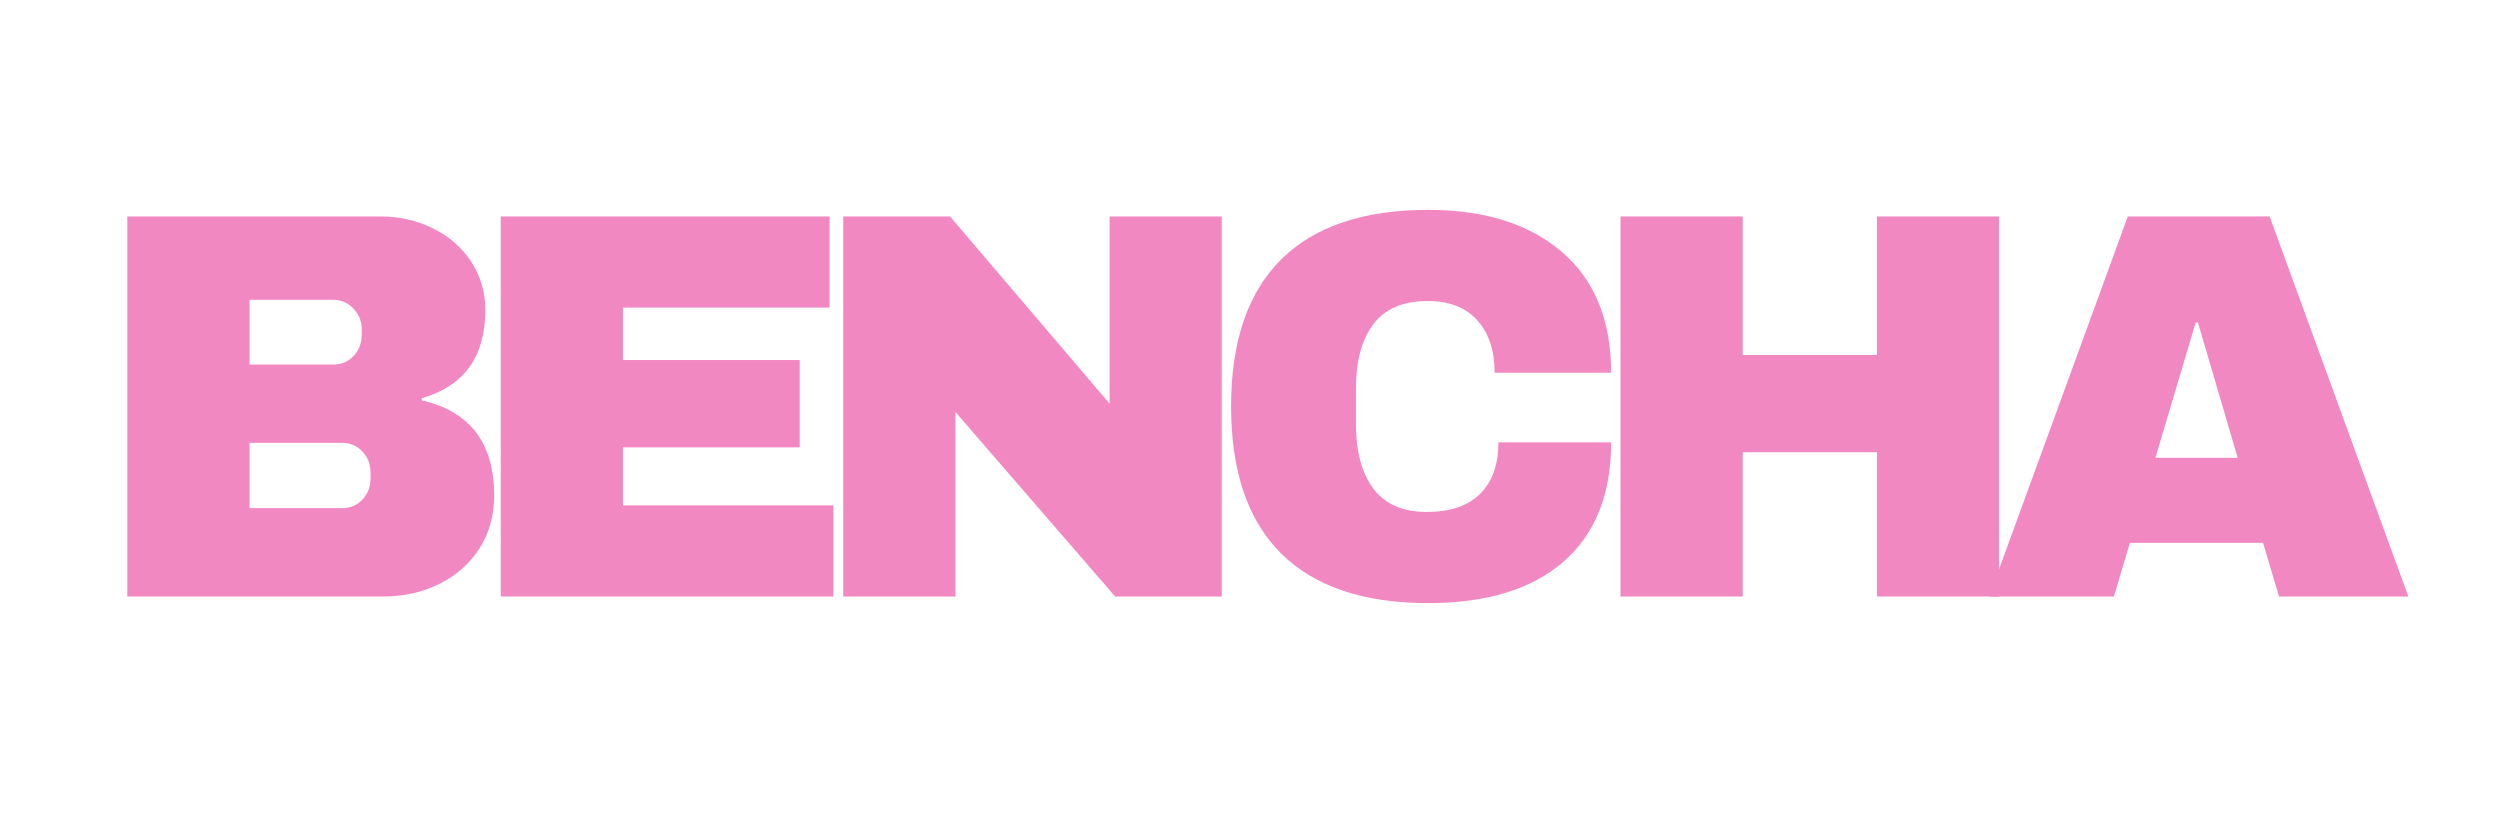
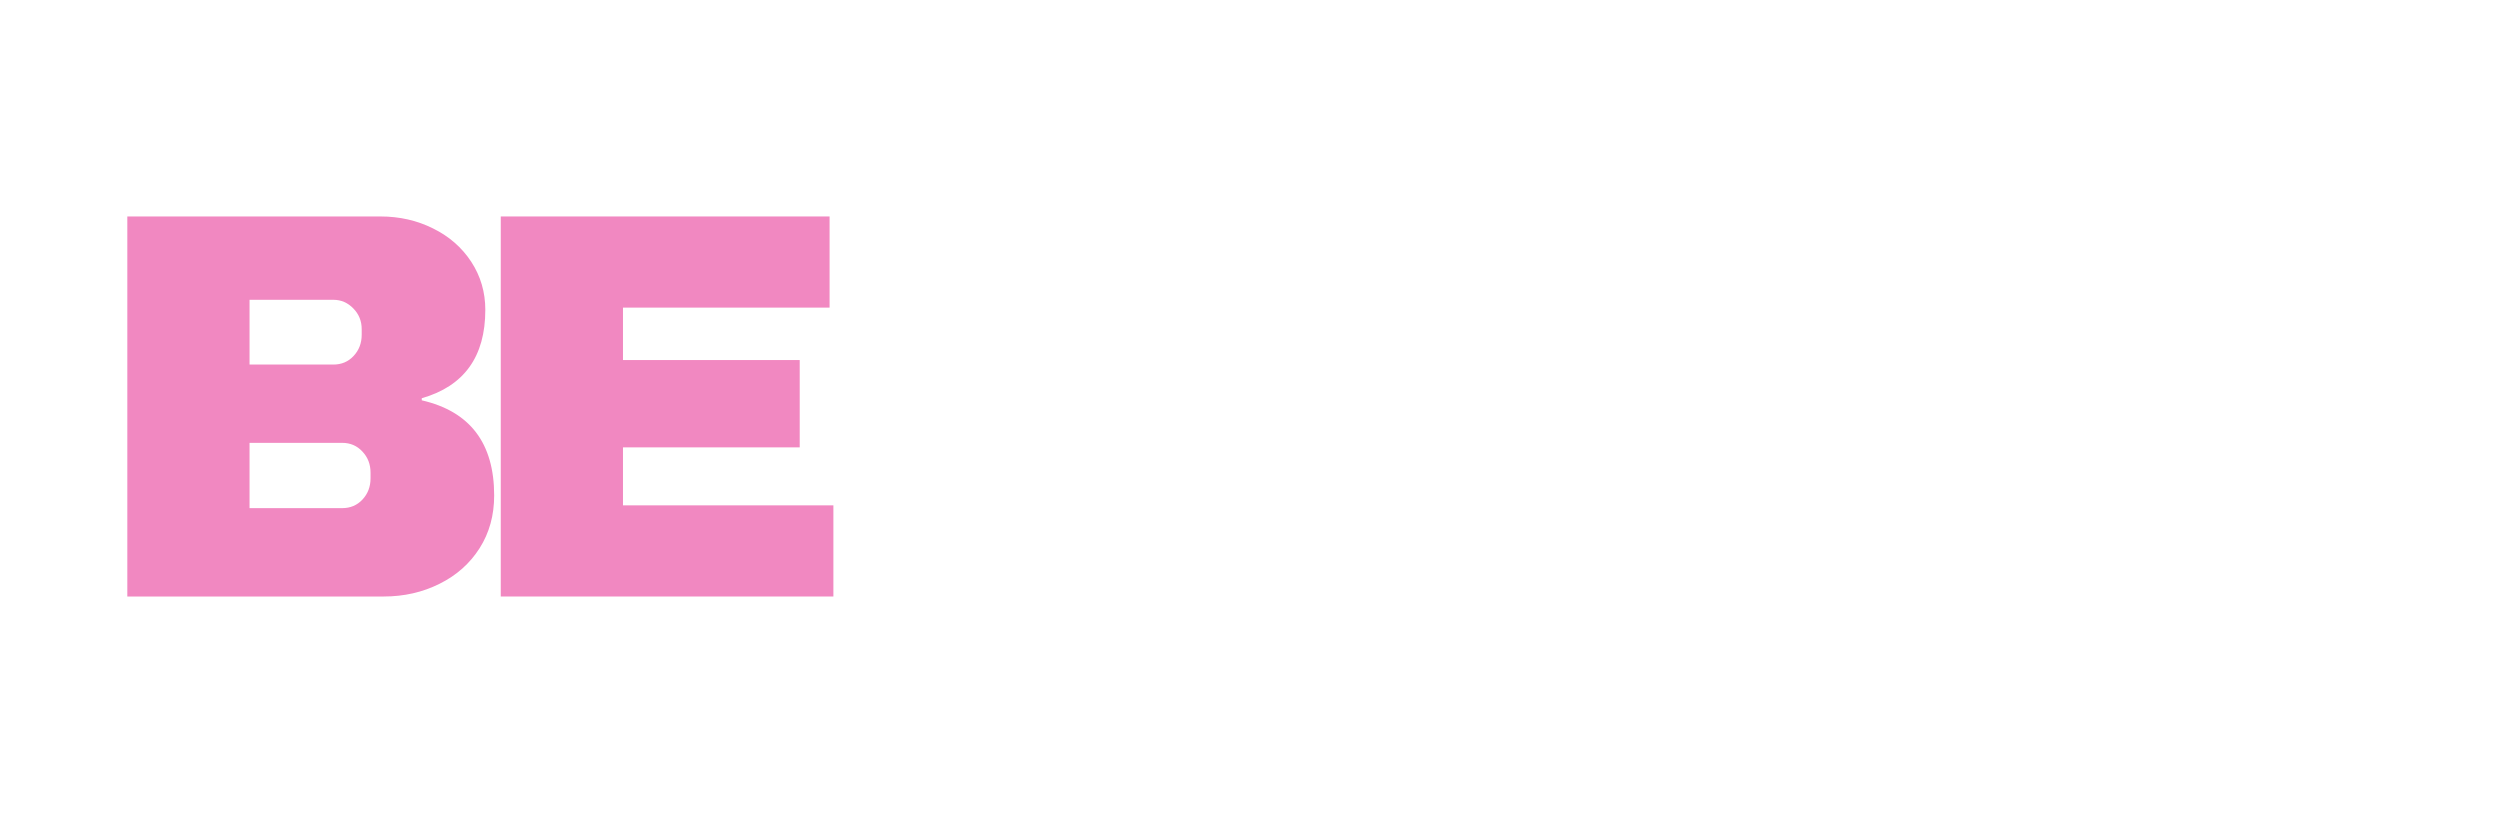
<svg xmlns="http://www.w3.org/2000/svg" width="300" zoomAndPan="magnify" viewBox="0 0 224.88 75" height="100" preserveAspectRatio="xMidYMid meet" version="1.0">
  <defs>
    <g />
  </defs>
  <g fill="#f188c1" fill-opacity="1">
    <g transform="translate(7.727, 53.685)">
      <g>
        <path d="M 26.453 -34.203 C 28.172 -34.203 29.75 -33.844 31.188 -33.125 C 32.633 -32.414 33.781 -31.414 34.625 -30.125 C 35.469 -28.832 35.891 -27.391 35.891 -25.797 C 35.891 -21.586 33.984 -18.938 30.172 -17.844 L 30.172 -17.656 C 34.516 -16.656 36.688 -13.801 36.688 -9.094 C 36.688 -7.301 36.25 -5.719 35.375 -4.344 C 34.5 -2.969 33.297 -1.898 31.766 -1.141 C 30.242 -0.379 28.57 0 26.75 0 L 3.672 0 L 3.672 -34.203 Z M 14.672 -20.875 L 22.219 -20.875 C 22.945 -20.875 23.551 -21.129 24.031 -21.641 C 24.52 -22.16 24.766 -22.801 24.766 -23.562 L 24.766 -24.062 C 24.766 -24.789 24.516 -25.41 24.016 -25.922 C 23.516 -26.441 22.914 -26.703 22.219 -26.703 L 14.672 -26.703 Z M 14.672 -7.953 L 23.016 -7.953 C 23.742 -7.953 24.348 -8.207 24.828 -8.719 C 25.316 -9.238 25.562 -9.879 25.562 -10.641 L 25.562 -11.141 C 25.562 -11.898 25.316 -12.535 24.828 -13.047 C 24.348 -13.566 23.742 -13.828 23.016 -13.828 L 14.672 -13.828 Z M 14.672 -7.953 " />
      </g>
    </g>
  </g>
  <g fill="#f188c1" fill-opacity="1">
    <g transform="translate(41.336, 53.685)">
      <g>
        <path d="M 3.672 -34.203 L 33.266 -34.203 L 33.266 -26 L 14.672 -26 L 14.672 -21.281 L 30.578 -21.281 L 30.578 -13.422 L 14.672 -13.422 L 14.672 -8.203 L 33.609 -8.203 L 33.609 0 L 3.672 0 Z M 3.672 -34.203 " />
      </g>
    </g>
  </g>
  <g fill="#f188c1" fill-opacity="1">
    <g transform="translate(72.161, 53.685)">
      <g>
-         <path d="M 28.141 0 L 13.766 -16.609 L 13.766 0 L 3.672 0 L 3.672 -34.203 L 13.281 -34.203 L 27.641 -17.359 L 27.641 -34.203 L 37.734 -34.203 L 37.734 0 Z M 28.141 0 " />
-       </g>
+         </g>
    </g>
  </g>
  <g fill="#f188c1" fill-opacity="1">
    <g transform="translate(108.504, 53.685)">
      <g>
-         <path d="M 19.984 -34.797 C 25.055 -34.797 29.066 -33.531 32.016 -31 C 34.961 -28.469 36.438 -24.848 36.438 -20.141 L 25.953 -20.141 C 25.953 -22.129 25.43 -23.703 24.391 -24.859 C 23.348 -26.016 21.863 -26.594 19.938 -26.594 C 17.719 -26.594 16.082 -25.895 15.031 -24.5 C 13.988 -23.113 13.469 -21.176 13.469 -18.688 L 13.469 -15.516 C 13.469 -13.055 13.988 -11.125 15.031 -9.719 C 16.082 -8.312 17.688 -7.609 19.844 -7.609 C 21.957 -7.609 23.562 -8.156 24.656 -9.25 C 25.75 -10.344 26.297 -11.883 26.297 -13.875 L 36.438 -13.875 C 36.438 -9.195 35.004 -5.613 32.141 -3.125 C 29.273 -0.645 25.223 0.594 19.984 0.594 C 14.148 0.594 9.734 -0.895 6.734 -3.875 C 3.734 -6.863 2.234 -11.273 2.234 -17.109 C 2.234 -22.941 3.734 -27.348 6.734 -30.328 C 9.734 -33.305 14.148 -34.797 19.984 -34.797 Z M 19.984 -34.797 " />
-       </g>
+         </g>
    </g>
  </g>
  <g fill="#f188c1" fill-opacity="1">
    <g transform="translate(142.113, 53.685)">
      <g>
-         <path d="M 26.75 0 L 26.75 -12.984 L 14.672 -12.984 L 14.672 0 L 3.672 0 L 3.672 -34.203 L 14.672 -34.203 L 14.672 -21.734 L 26.75 -21.734 L 26.75 -34.203 L 37.734 -34.203 L 37.734 0 Z M 26.75 0 " />
-       </g>
+         </g>
    </g>
  </g>
  <g fill="#f188c1" fill-opacity="1">
    <g transform="translate(178.457, 53.685)">
      <g>
-         <path d="M 26.594 0 L 25.156 -4.828 L 13.172 -4.828 L 11.734 0 L 0.5 0 L 12.984 -34.203 L 25.75 -34.203 L 38.234 0 Z M 15.469 -12.484 L 22.875 -12.484 L 19.297 -24.656 L 19.094 -24.656 Z M 15.469 -12.484 " />
-       </g>
+         </g>
    </g>
  </g>
</svg>